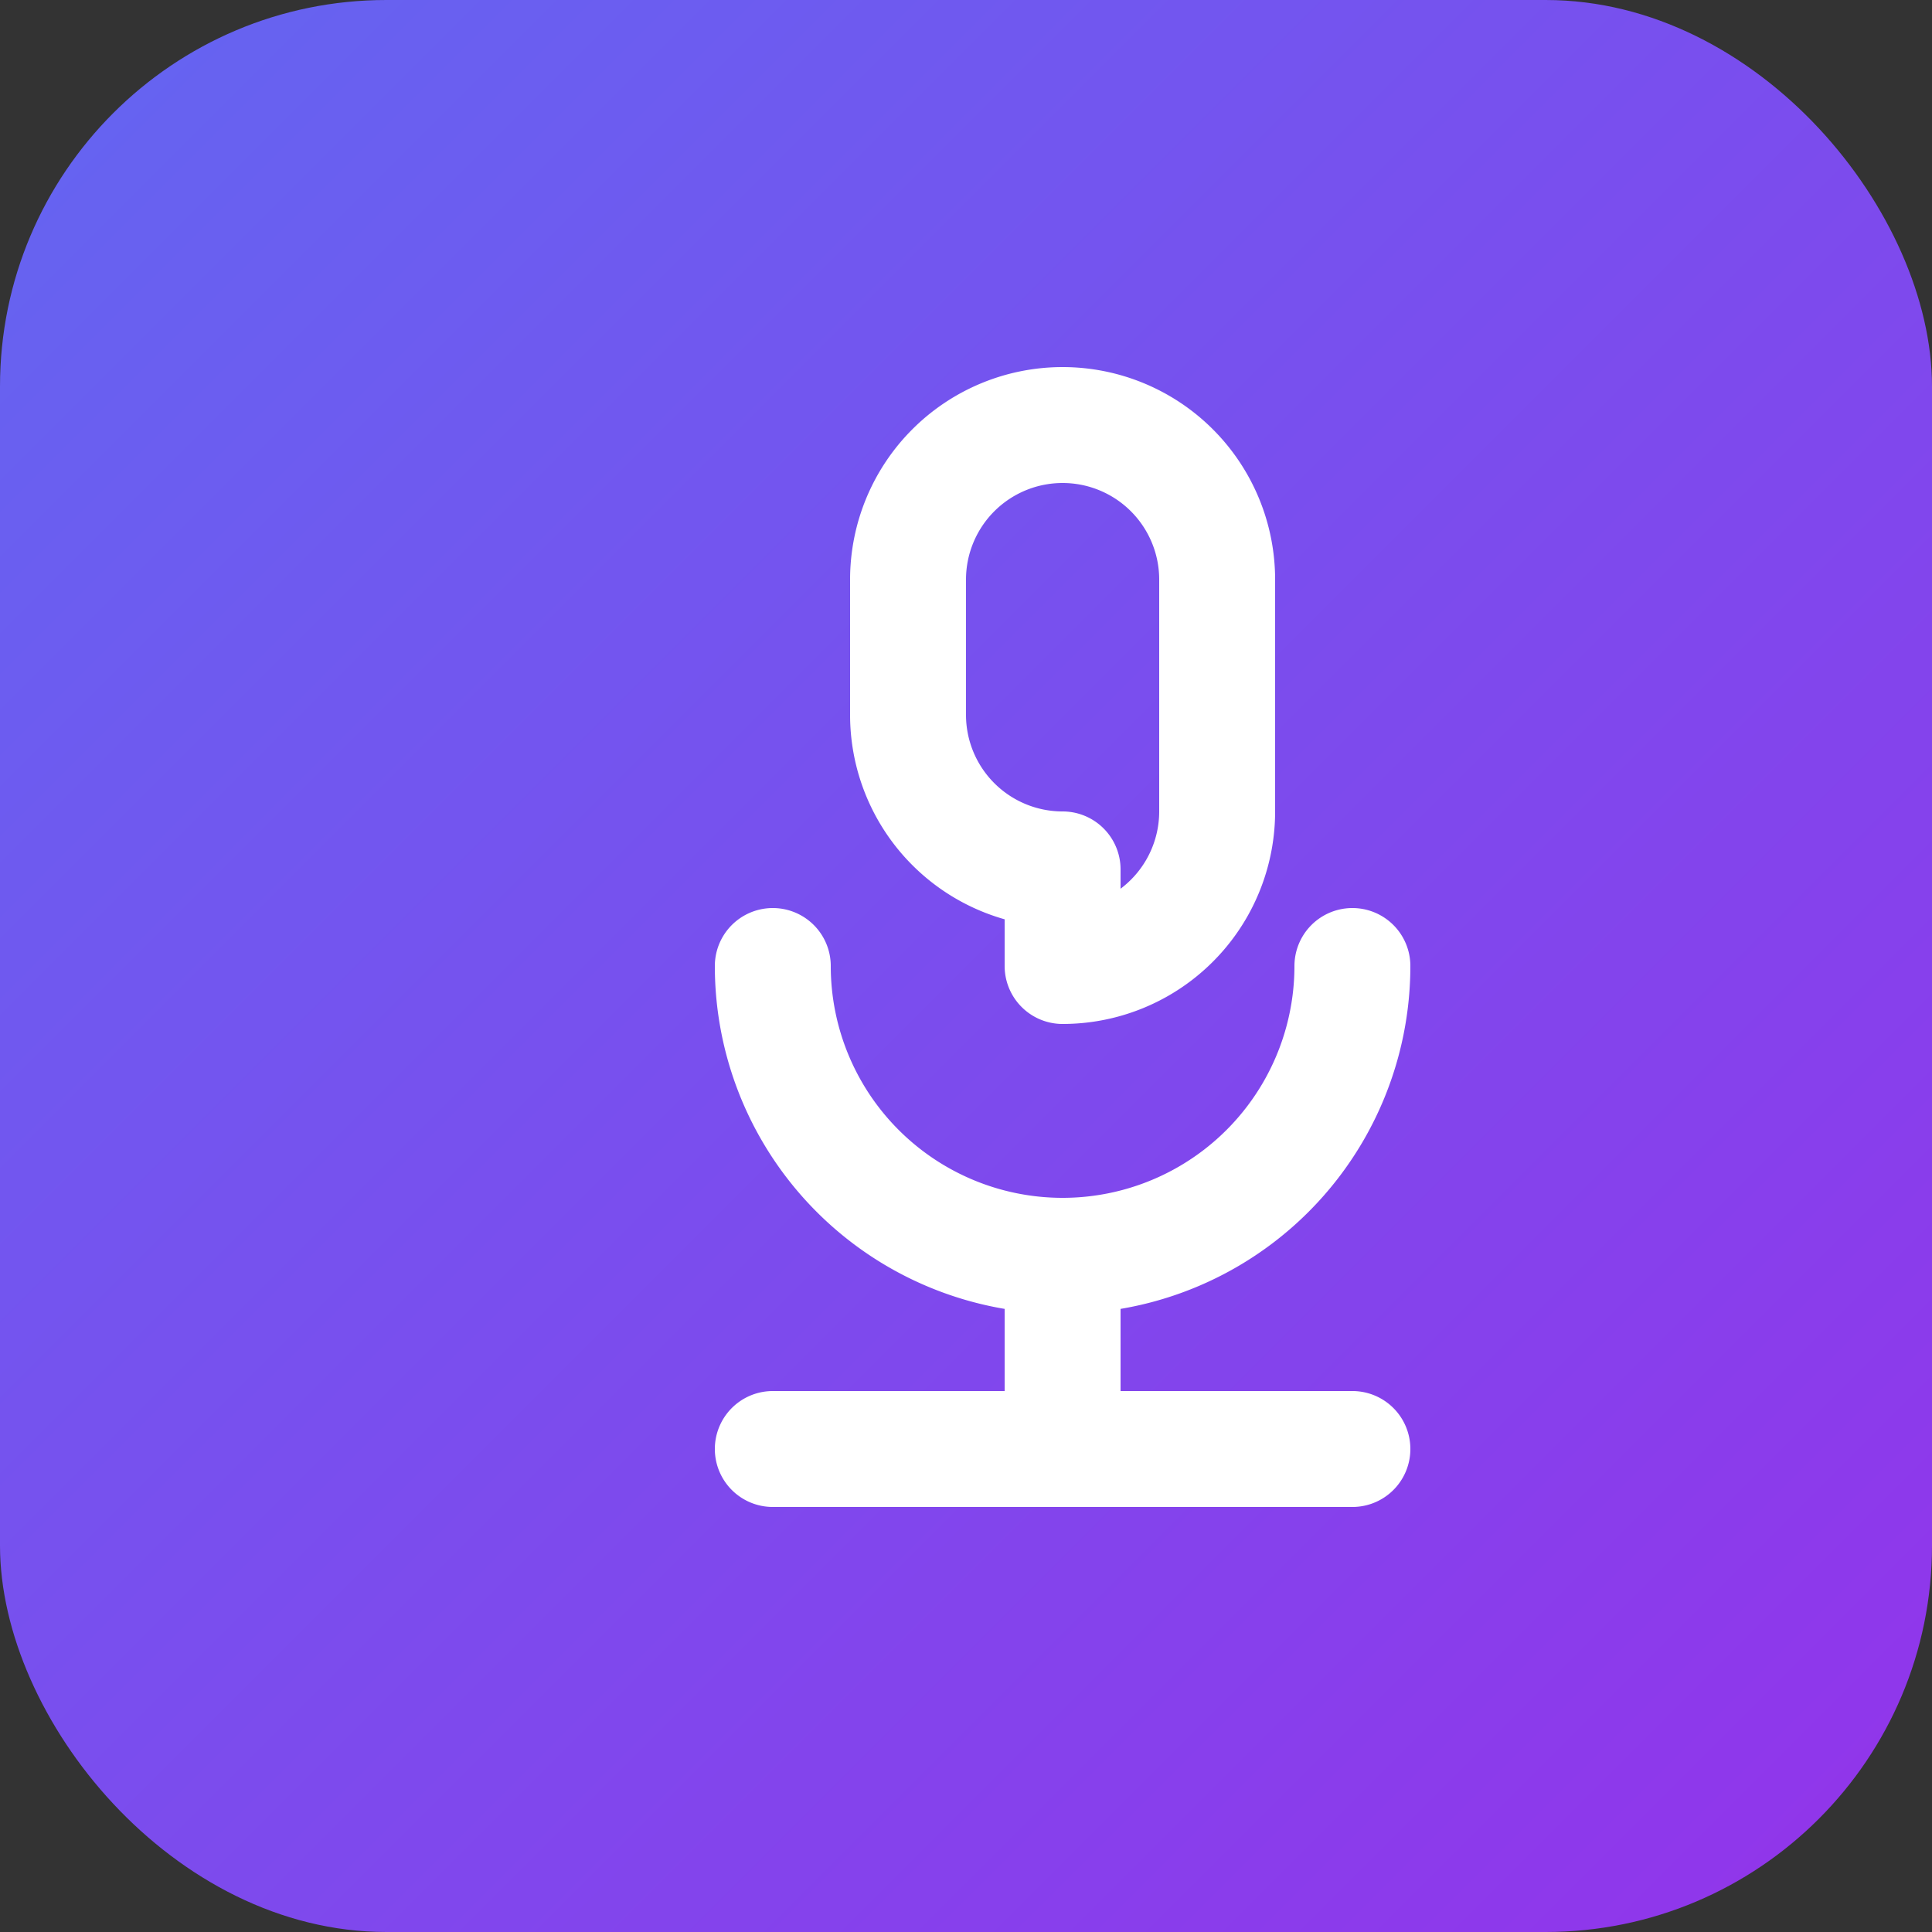
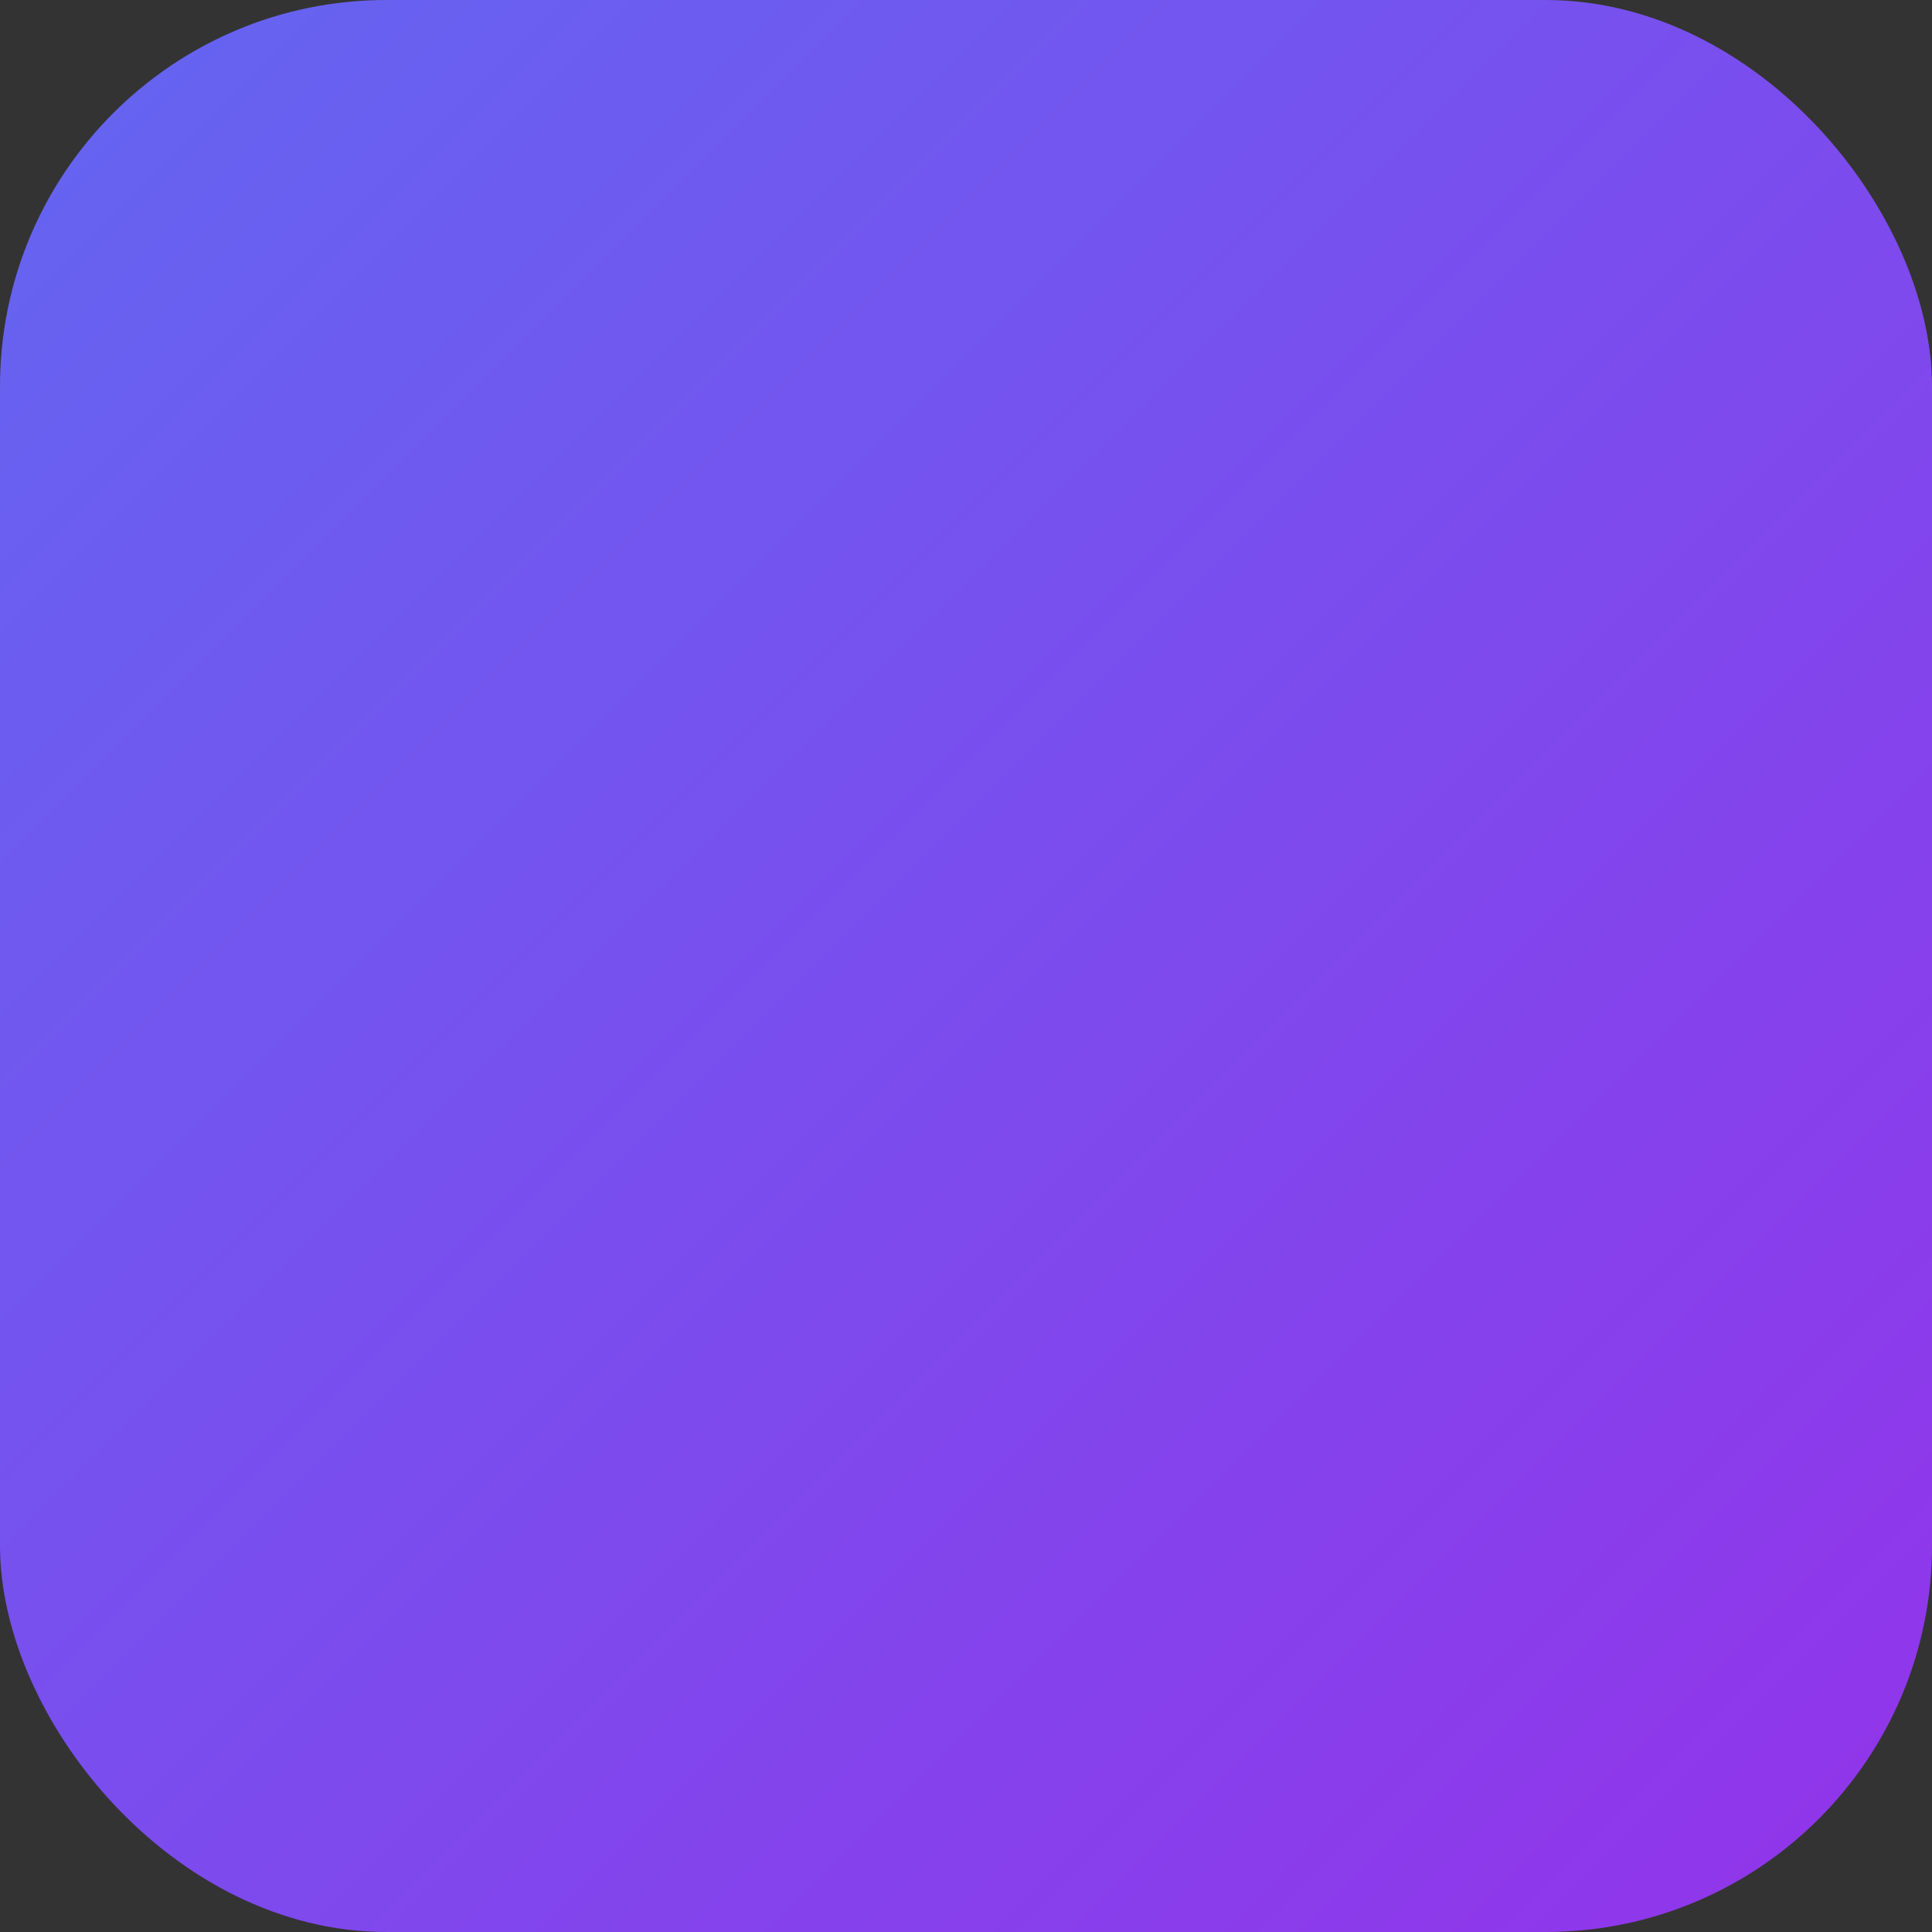
<svg xmlns="http://www.w3.org/2000/svg" viewBox="0 0 100 100">
  <rect x="0" y="0" width="100" height="100" fill="#333333" stroke="none" />
  <defs>
    <linearGradient id="grad" x1="0%" y1="0%" x2="100%" y2="100%">
      <stop offset="0%" style="stop-color:#6366f1;stop-opacity:1" />
      <stop offset="100%" style="stop-color:#9333ea;stop-opacity:1" />
    </linearGradient>
  </defs>
  <rect width="100" height="100" rx="20" fill="url(#grad)" />
-   <path d="M70 45a15 15 0 01-15 15m0 0a15 15 0 01-15-15m15 15v10m0 0H40m15 0h15m-15-30a8 8 0 01-8-8V25a8 8 0 1116 0v12a8 8 0 01-8 8z" stroke="white" stroke-width="6" stroke-linecap="round" stroke-linejoin="round" fill="none" transform="translate(0, 5)" />
</svg>